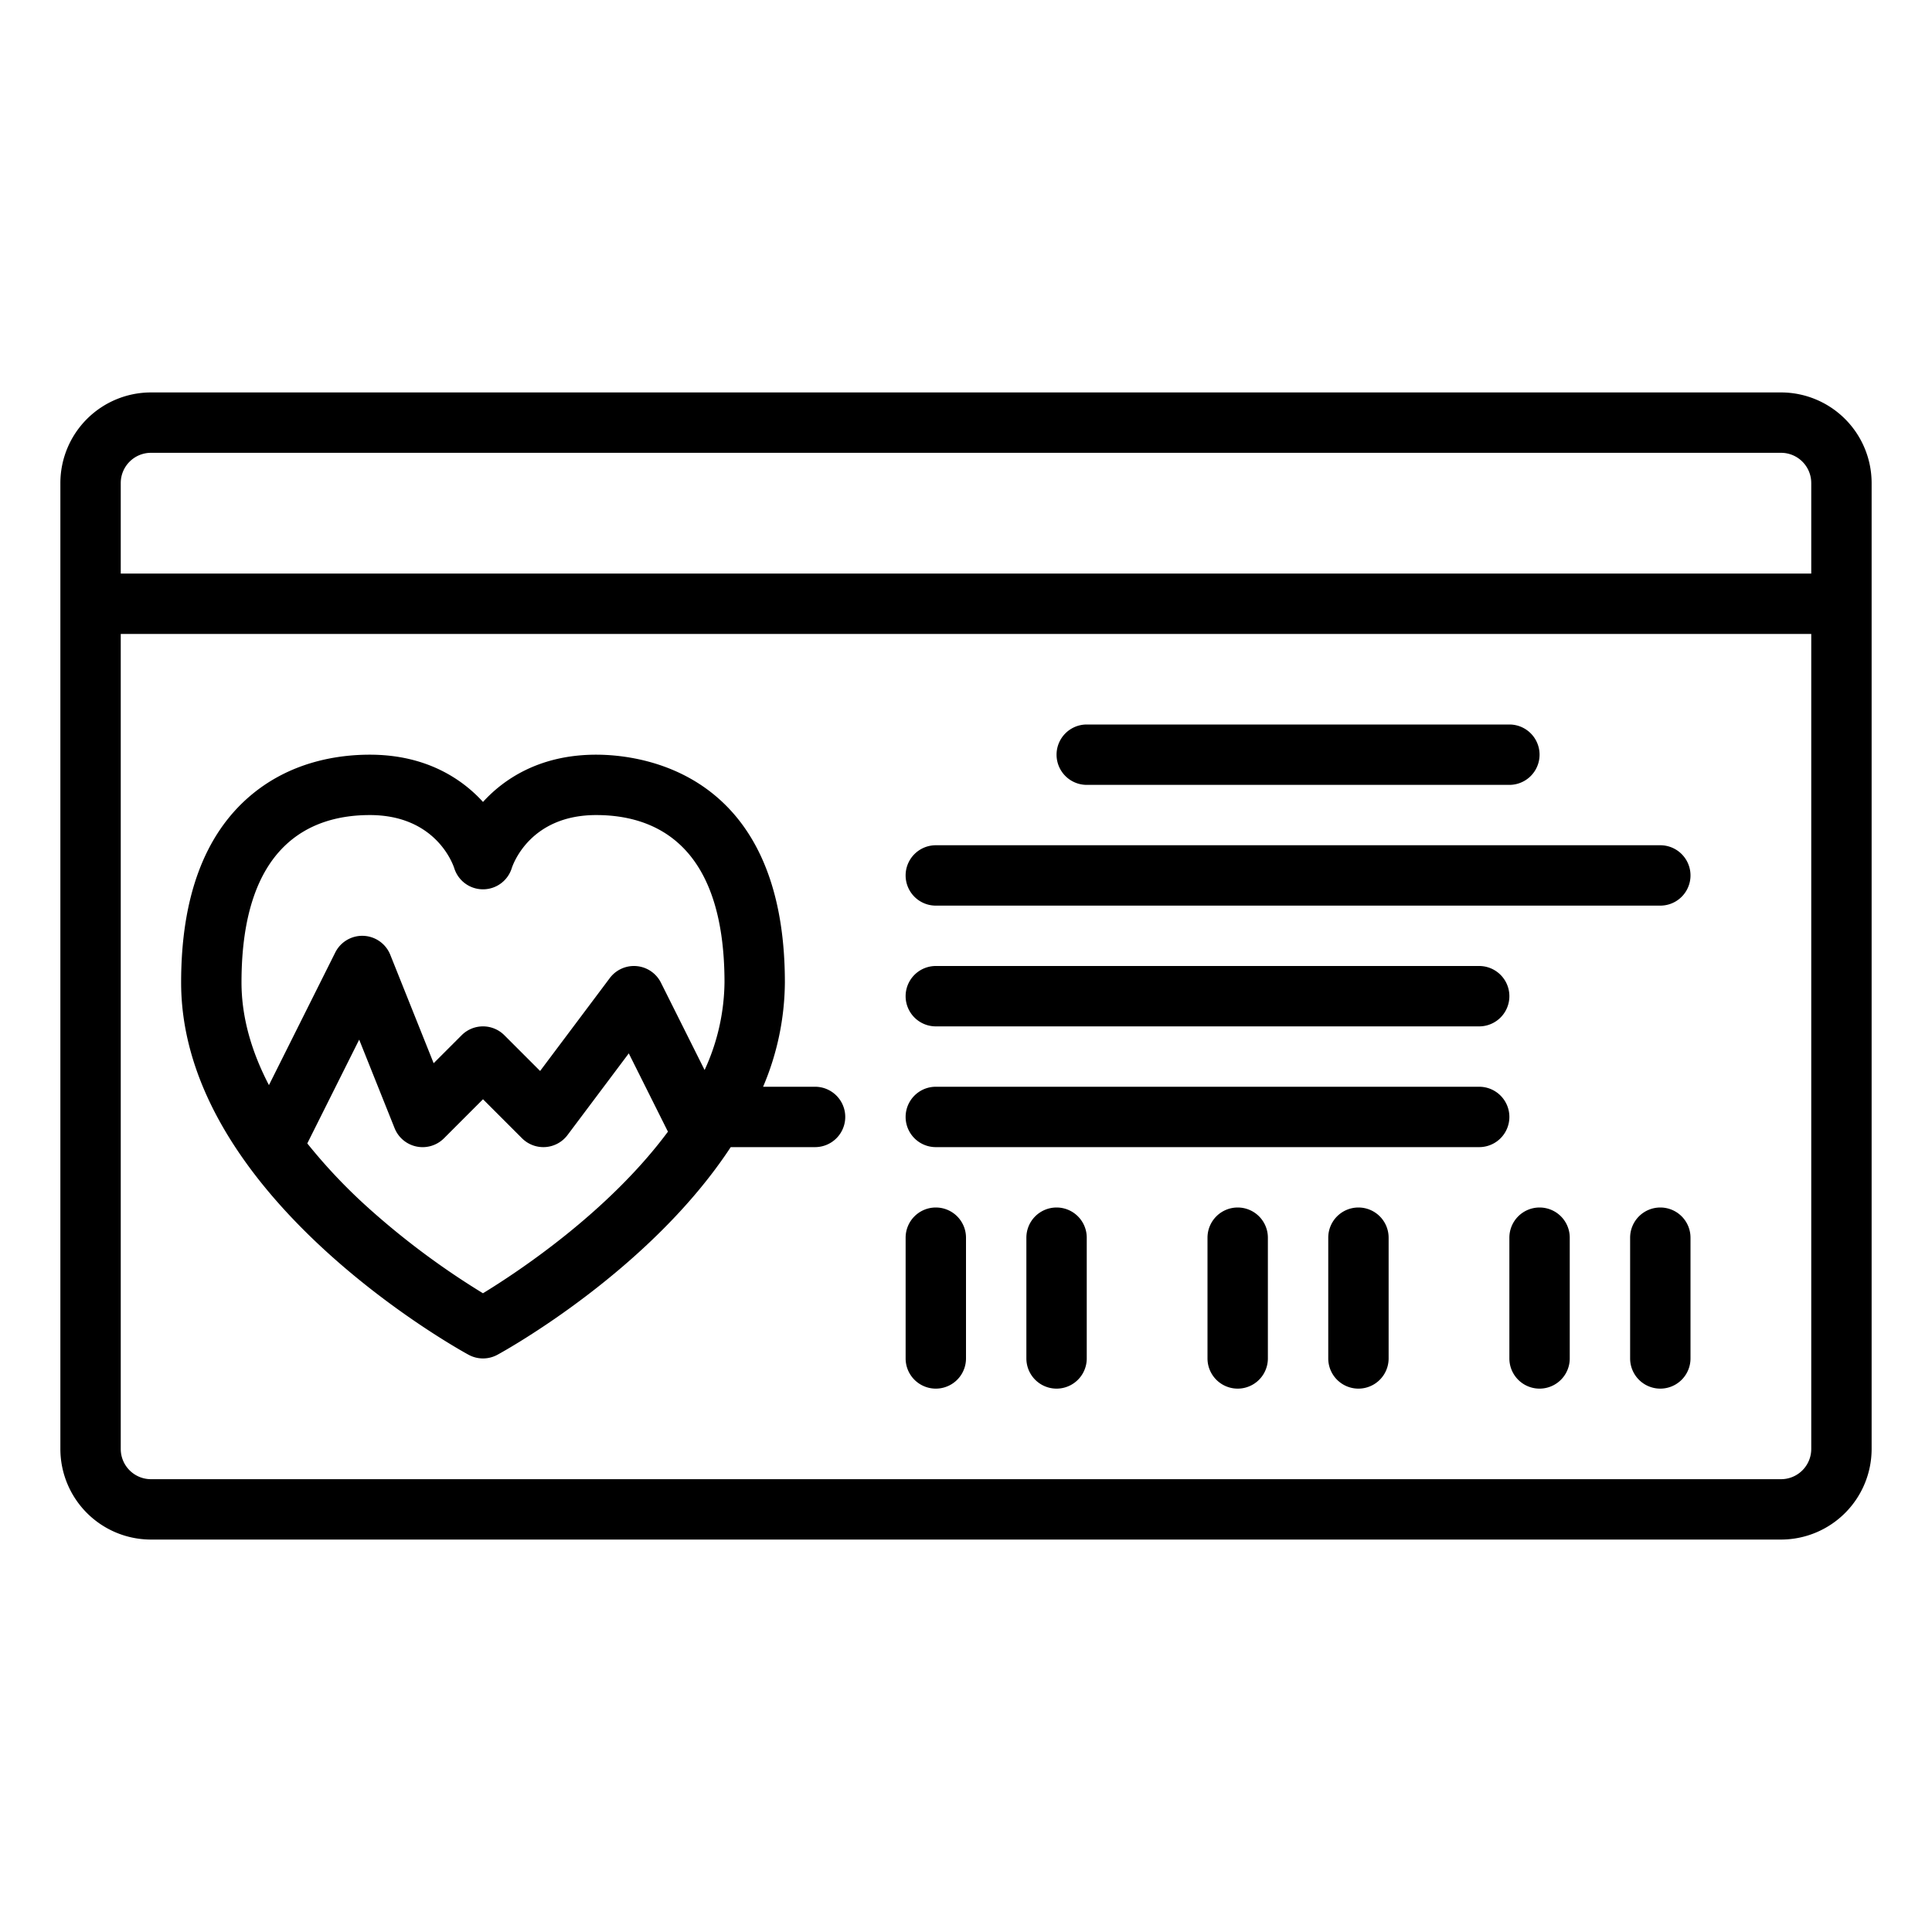
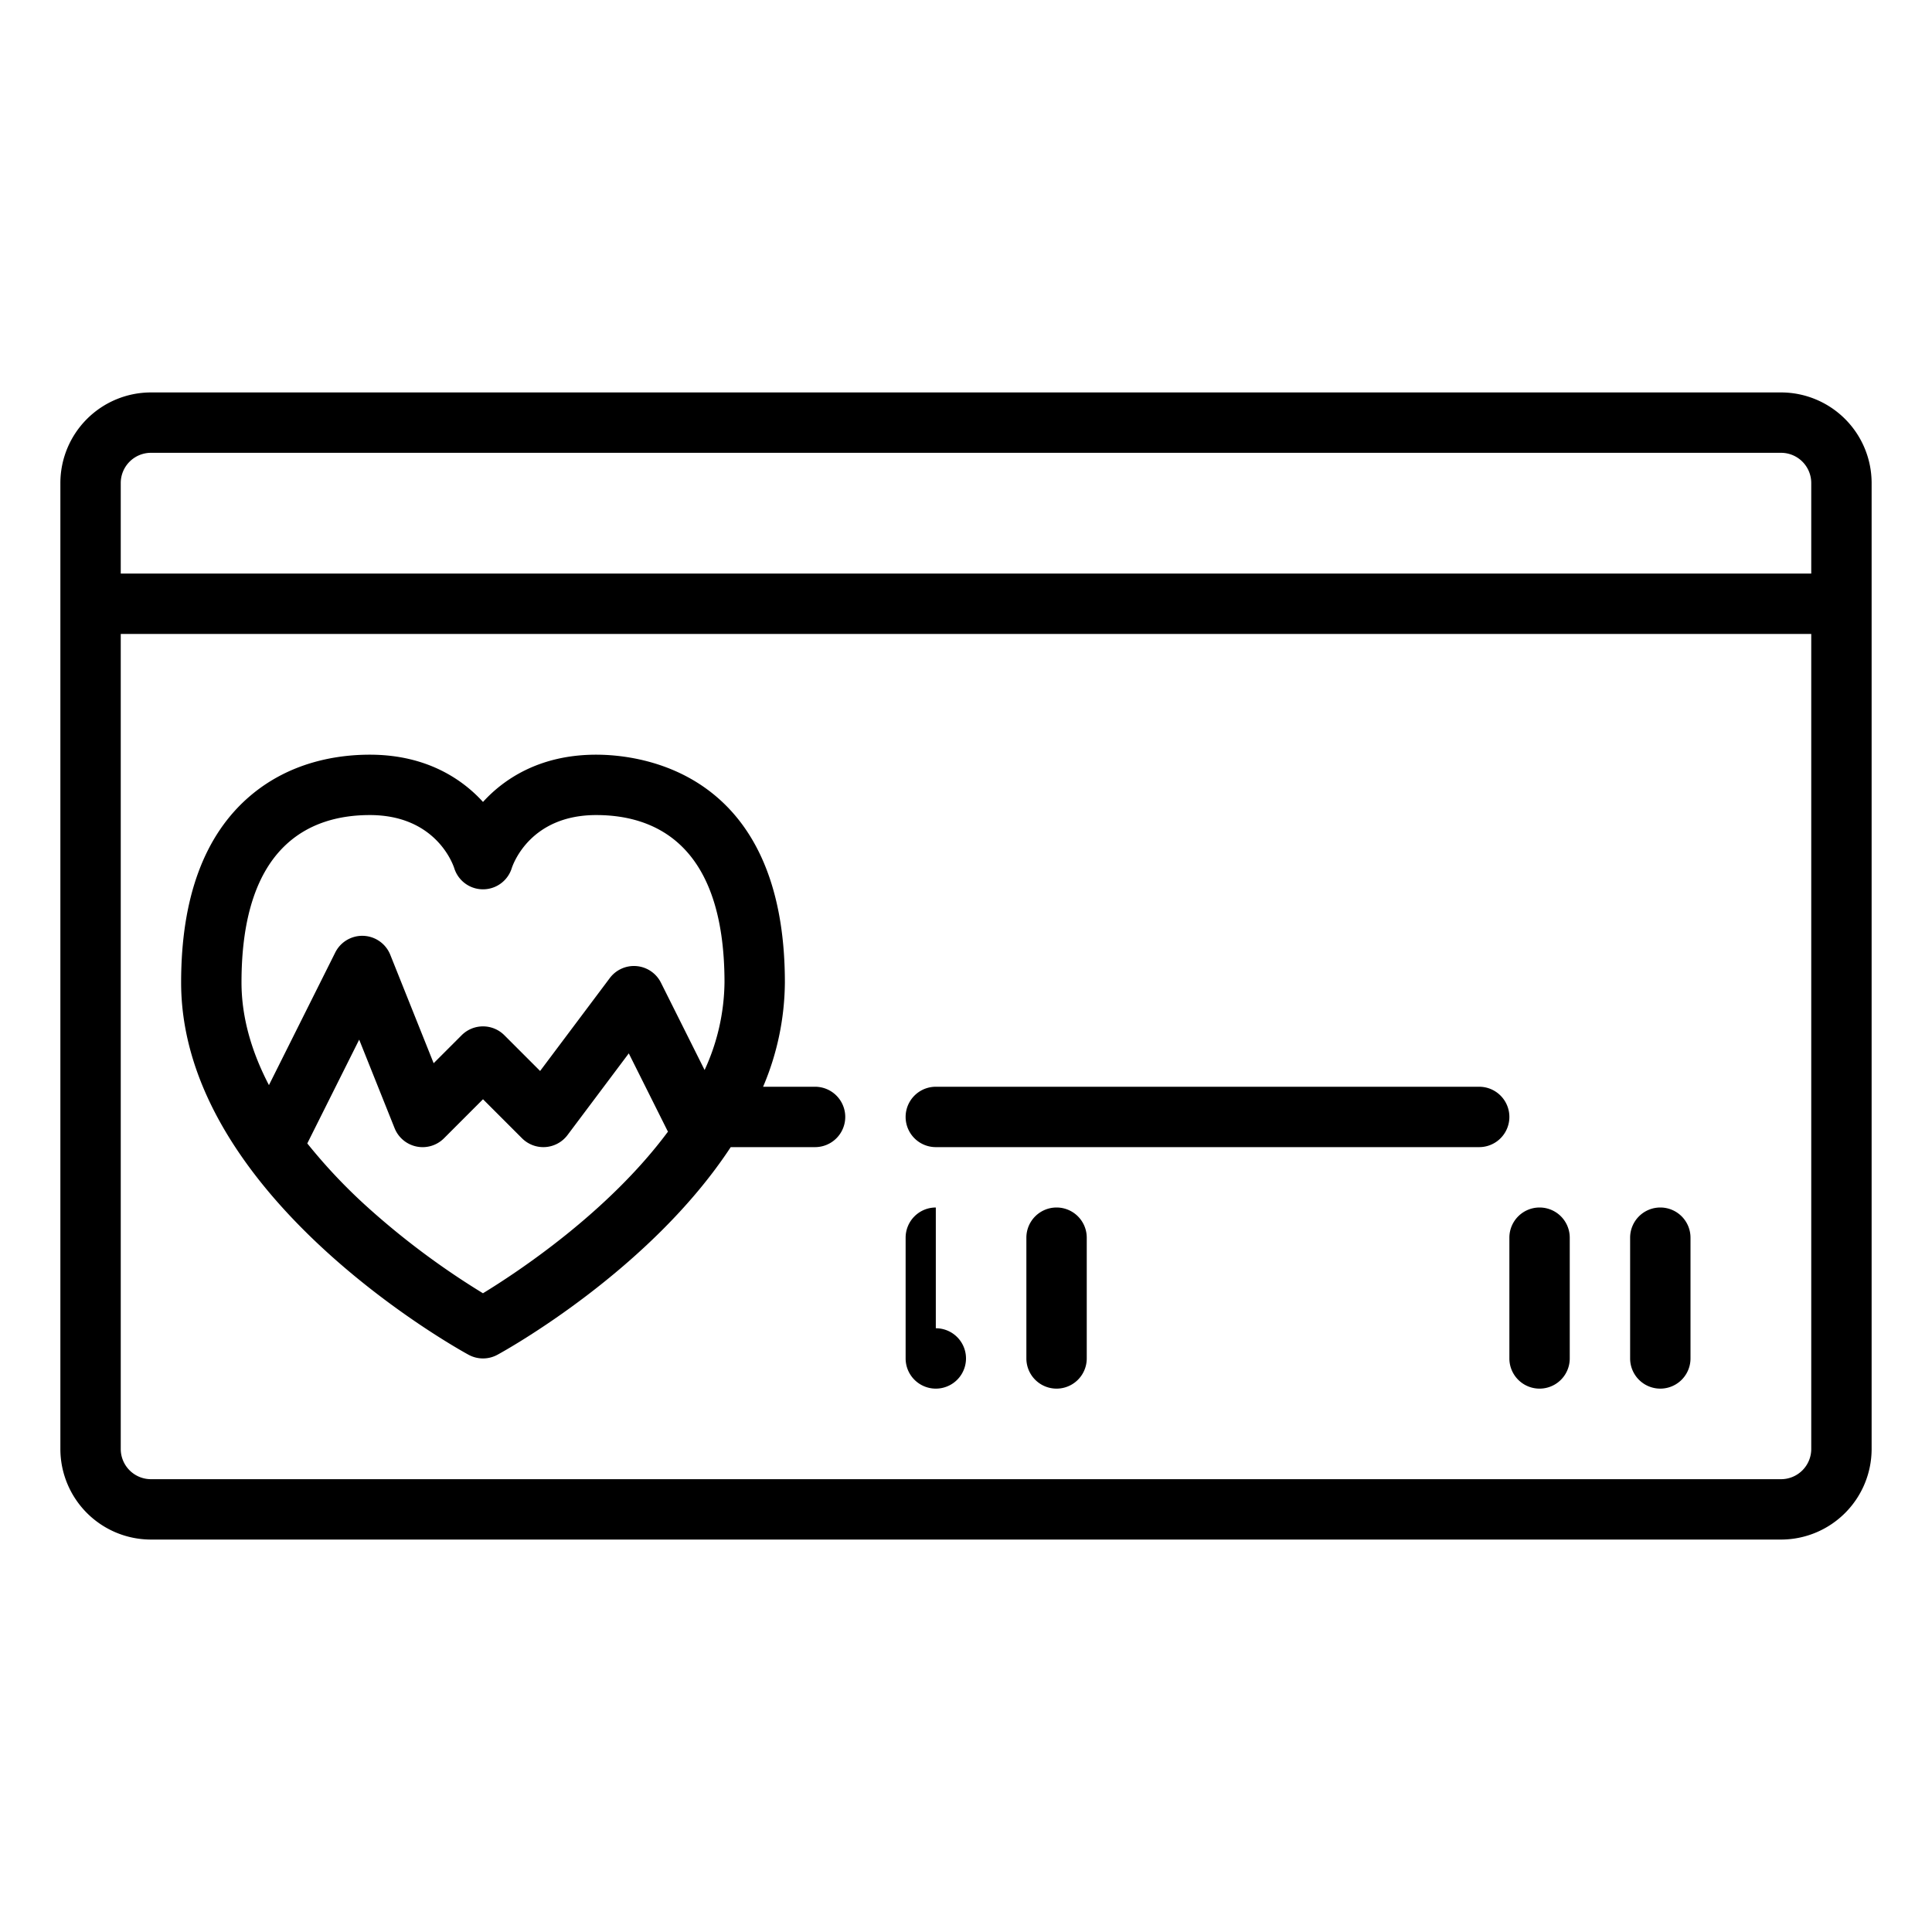
<svg xmlns="http://www.w3.org/2000/svg" id="Outline" height="512" viewBox="0 0 512 512" width="512">
  <path d="m472 104h-432a24.028 24.028 0 0 0 -24 24v256a24.028 24.028 0 0 0 24 24h432a24.028 24.028 0 0 0 24-24v-256a24.028 24.028 0 0 0 -24-24zm-432 16h432a8.009 8.009 0 0 1 8 8v24h-448v-24a8.009 8.009 0 0 1 8-8zm432 272h-432a8.009 8.009 0 0 1 -8-8v-216h448v216a8.009 8.009 0 0 1 -8 8z" />
-   <path d="m288 208h112a8 8 0 0 0 0-16h-112a8 8 0 0 0 0 16z" />
-   <path d="m440 224h-192a8 8 0 0 0 0 16h192a8 8 0 0 0 0-16z" />
-   <path d="m248 272h144a8 8 0 0 0 0-16h-144a8 8 0 0 0 0 16z" />
  <path d="m392 288h-144a8 8 0 0 0 0 16h144a8 8 0 0 0 0-16z" />
  <path d="m280 320a8 8 0 0 0 -8 8v32a8 8 0 0 0 16 0v-32a8 8 0 0 0 -8-8z" />
-   <path d="m248 320a8 8 0 0 0 -8 8v32a8 8 0 0 0 16 0v-32a8 8 0 0 0 -8-8z" />
+   <path d="m248 320a8 8 0 0 0 -8 8v32a8 8 0 0 0 16 0a8 8 0 0 0 -8-8z" />
  <path d="m440 320a8 8 0 0 0 -8 8v32a8 8 0 0 0 16 0v-32a8 8 0 0 0 -8-8z" />
  <path d="m408 320a8 8 0 0 0 -8 8v32a8 8 0 0 0 16 0v-32a8 8 0 0 0 -8-8z" />
-   <path d="m328 320a8 8 0 0 0 -8 8v32a8 8 0 0 0 16 0v-32a8 8 0 0 0 -8-8z" />
-   <path d="m360 320a8 8 0 0 0 -8 8v32a8 8 0 0 0 16 0v-32a8 8 0 0 0 -8-8z" />
  <path d="m216 288h-13.772a71.639 71.639 0 0 0 5.772-27.636c0-56.011-38.271-60.364-50-60.364-15.307 0-24.707 6.75-29.9 12.412l-.1.113-.1-.113c-5.193-5.662-14.593-12.412-29.9-12.412-8.6 0-21.073 1.892-31.68 10.9-12.156 10.332-18.32 26.973-18.32 49.464 0 56.463 73.059 96.963 76.169 98.659a8 8 0 0 0 7.662 0c2.229-1.216 40.375-22.36 61.818-55.023h22.351a8 8 0 0 0 0-16zm-118-72c17.17 0 21.87 12.541 22.371 14.045a7.982 7.982 0 0 0 15.253.014c.476-1.439 5.152-14.059 22.376-14.059 15.511 0 34 7.7 34 44.364a56.774 56.774 0 0 1 -5.272 23.2l-11.573-23.145a8 8 0 0 0 -13.555-1.219l-18.465 24.621-9.478-9.478a8 8 0 0 0 -11.314 0l-7.421 7.421-11.494-28.735a8 8 0 0 0 -14.583-.607l-17.572 35.143c-4.405-8.449-7.273-17.622-7.273-27.201 0-36.664 18.489-44.364 34-44.364zm29.991 126.728a206.986 206.986 0 0 1 -30.609-22.828 144.856 144.856 0 0 1 -15.946-16.882l13.752-27.5 9.384 23.459a8 8 0 0 0 13.085 2.686l10.343-10.35 10.343 10.344a8 8 0 0 0 12.057-.857l16.234-21.645 10.211 20.423c.053.107.123.2.181.306-15.838 21.368-39.789 37.202-49.035 42.844z" />
</svg>